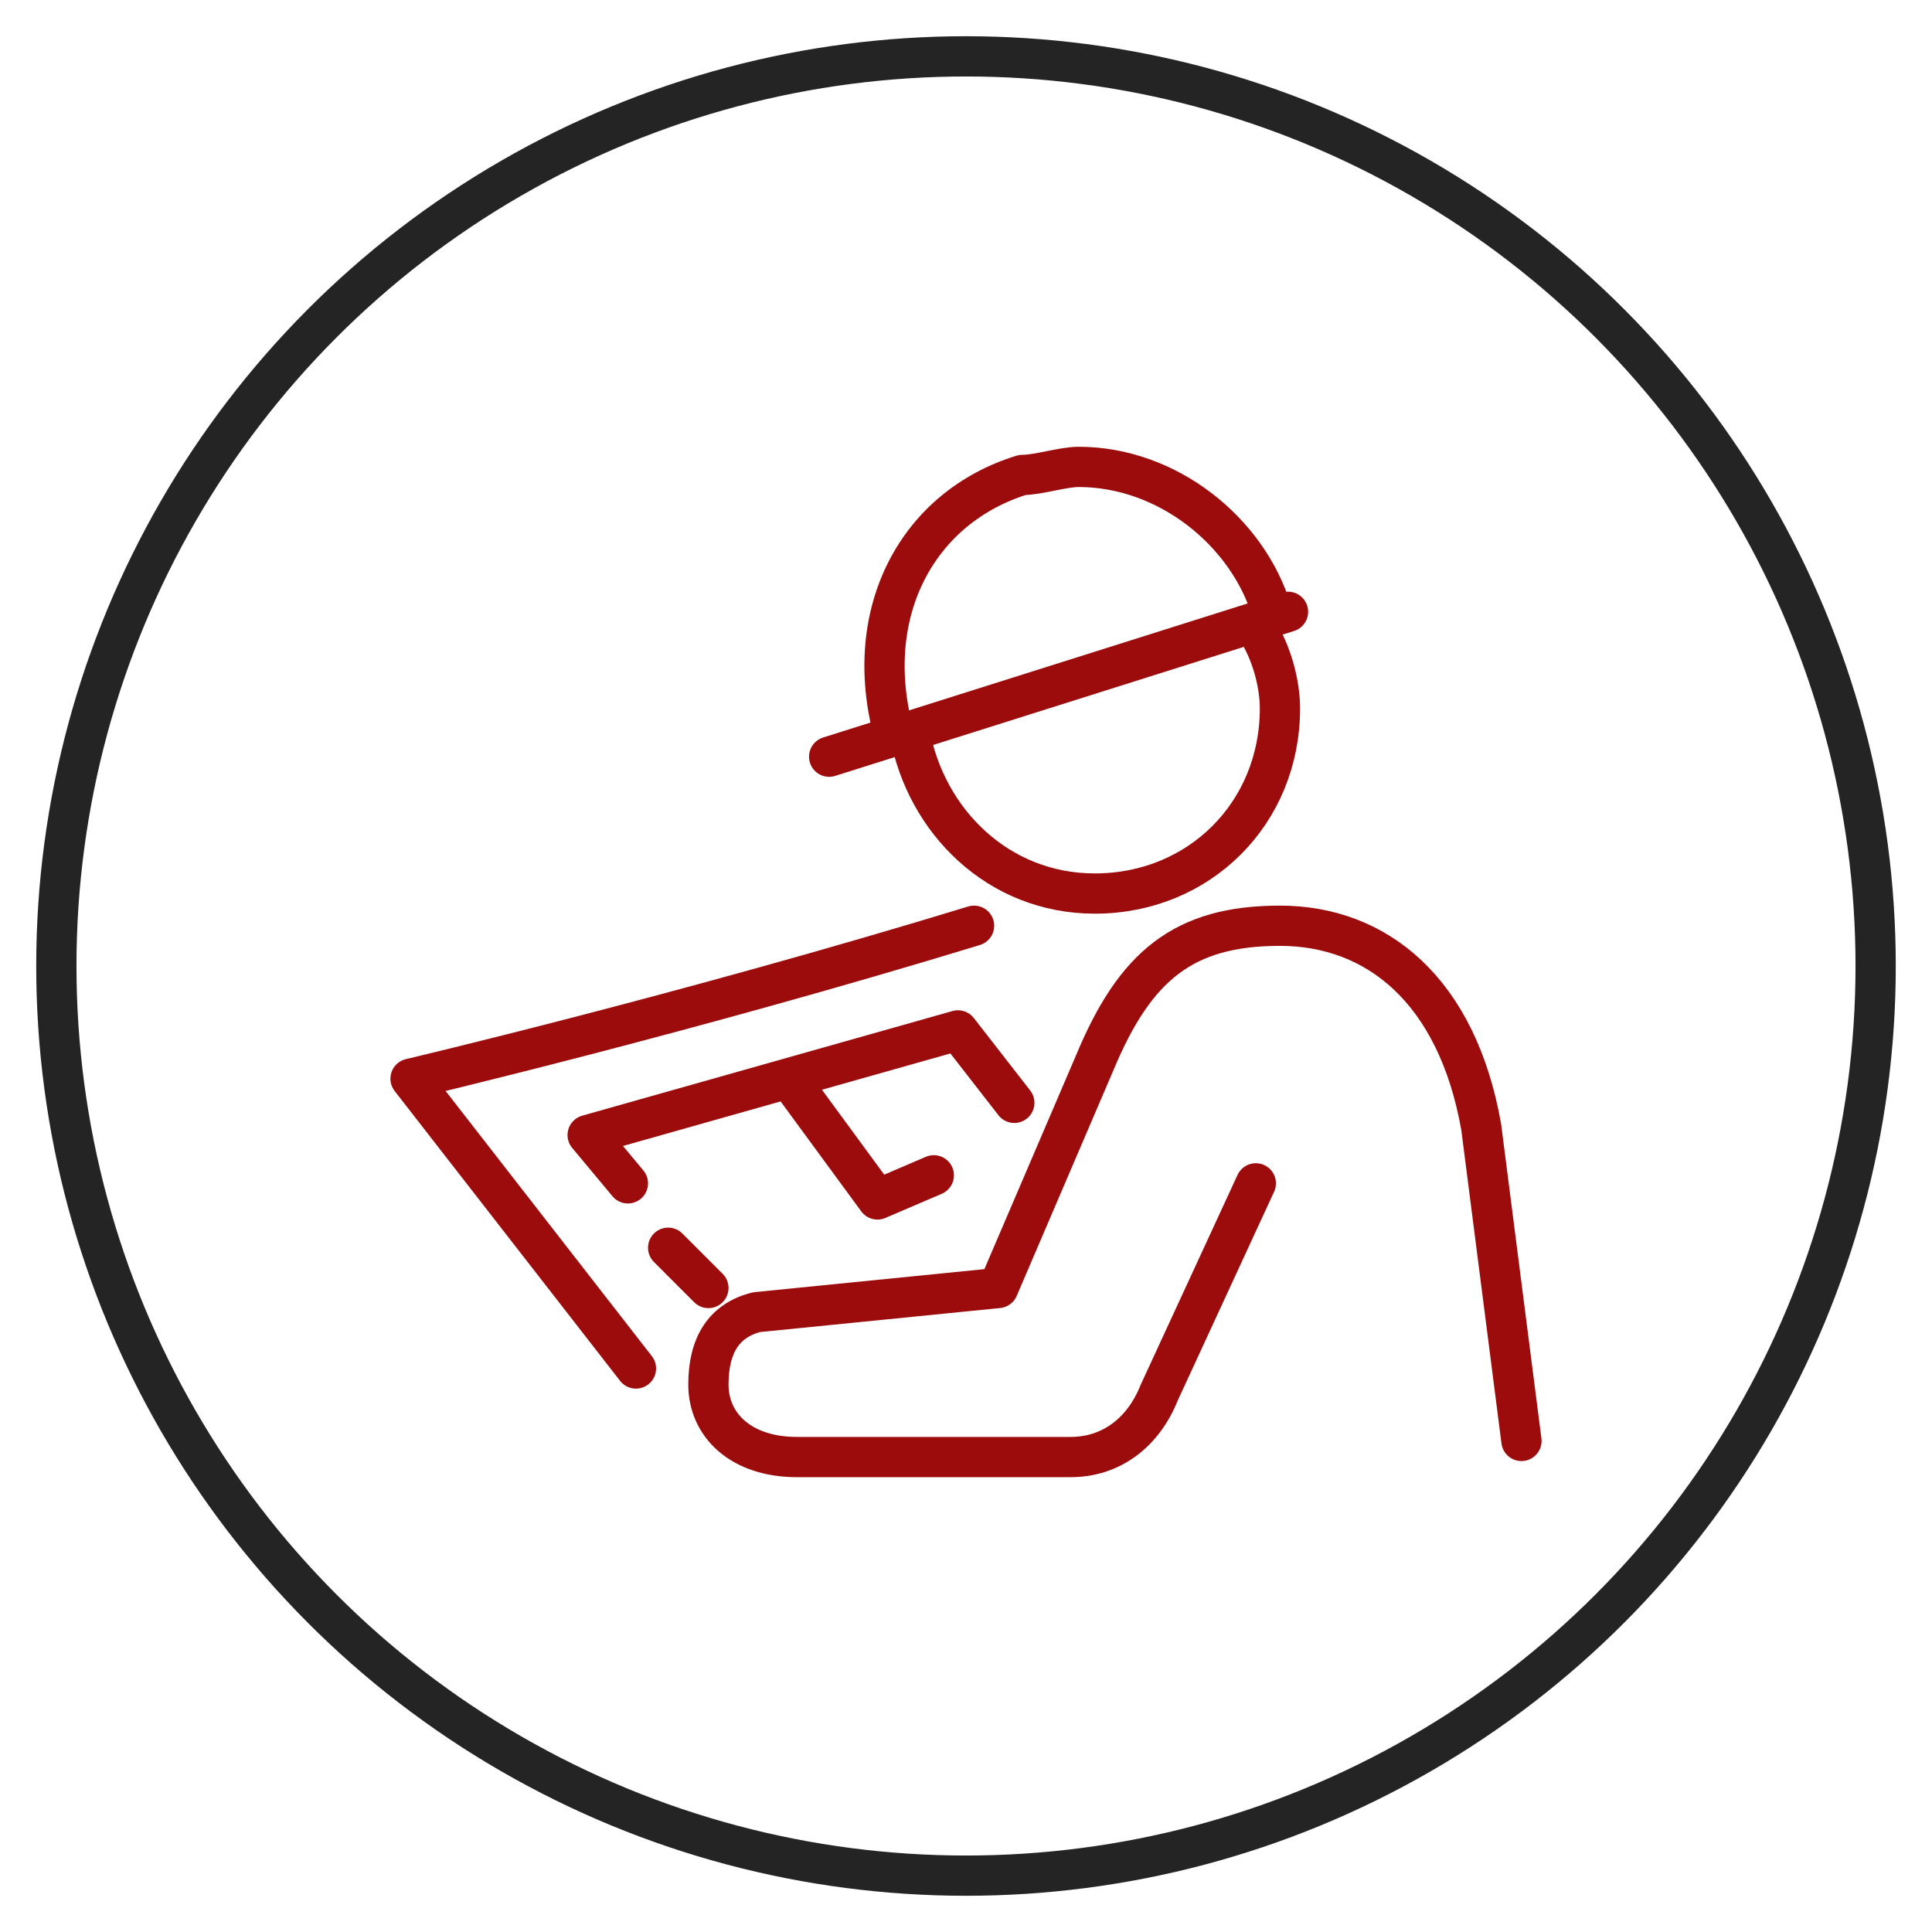
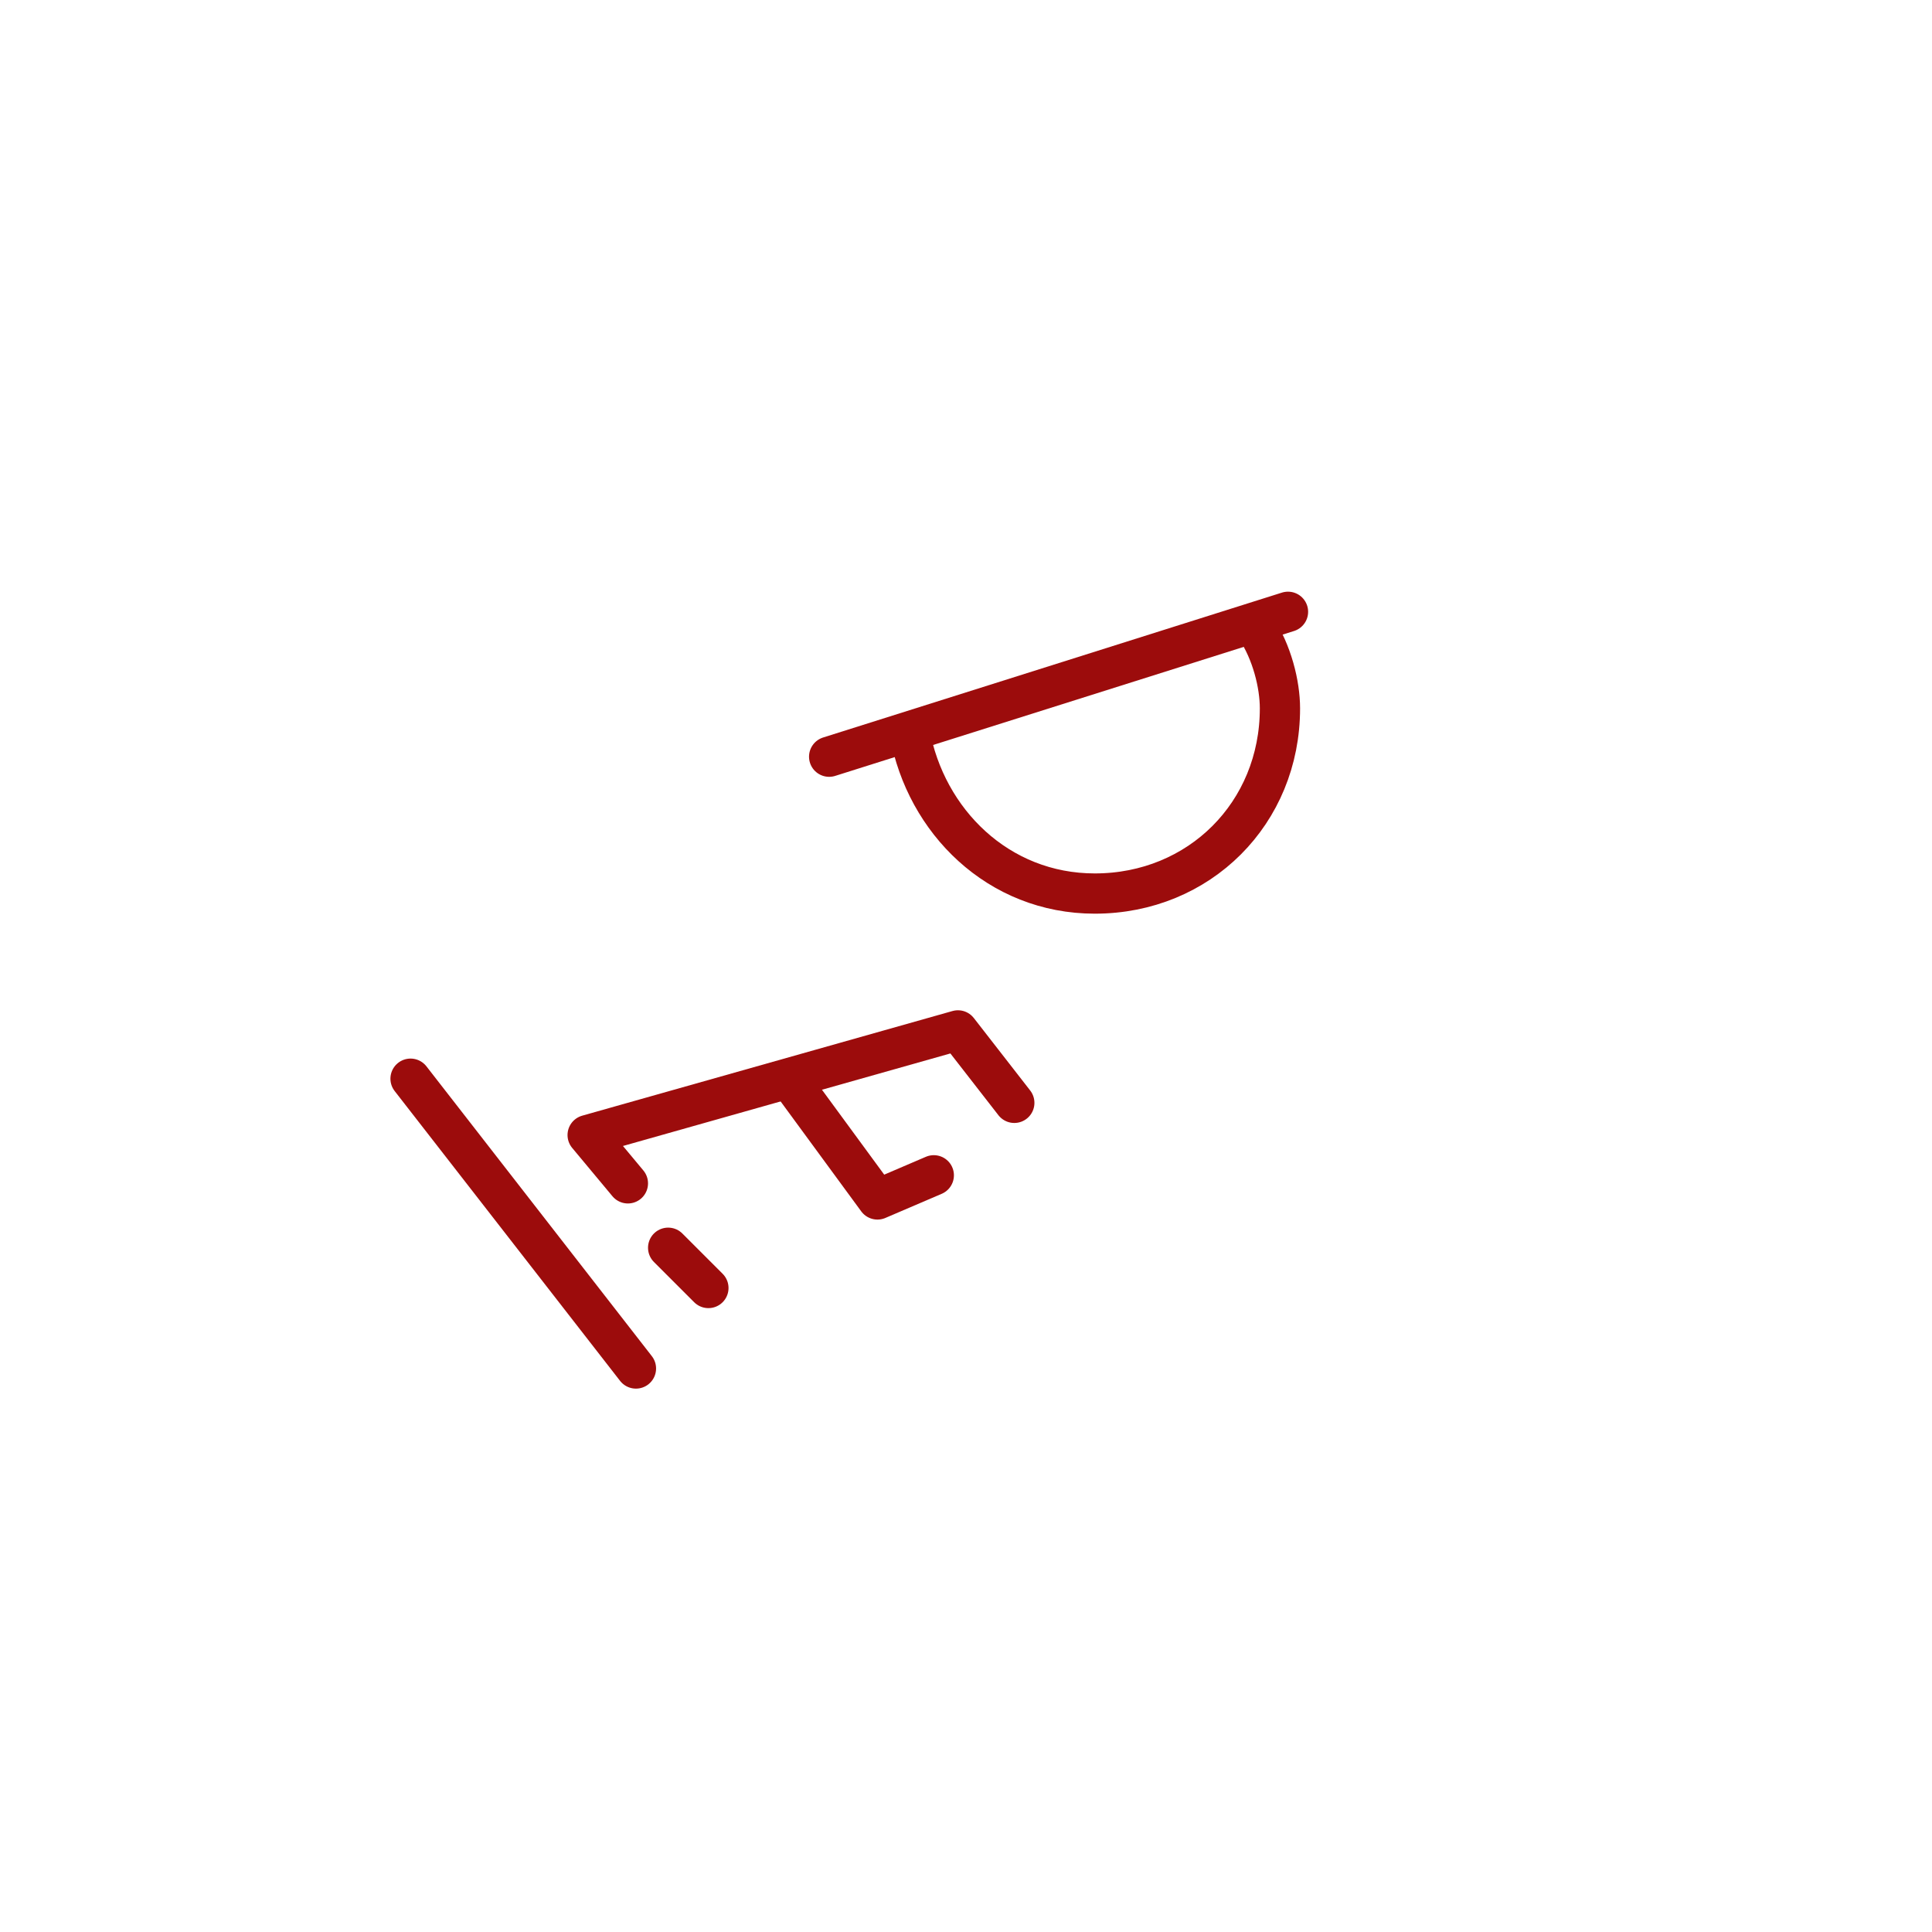
<svg xmlns="http://www.w3.org/2000/svg" id="Layer_1" version="1.1" viewBox="0 0 24 24">
  <defs>
    <style>
      .st0 {
        stroke: #242424;
      }

      .st0, .st1 {
        fill: none;
        stroke-linecap: round;
        stroke-linejoin: round;
        stroke-width: .5px;
      }

      .st1 {
        stroke: #9c0c0c;
      }
    </style>
  </defs>
-   <circle class="st0" cx="12" cy="12" r="11.3" />
  <g>
-     <path class="st1" d="M7.9,17l-2.8-3.6s3.4-.8,7-1.9" />
+     <path class="st1" d="M7.9,17l-2.8-3.6" />
    <path class="st1" d="M15.6,7.8c.2.3.3.7.3,1,0,1.3-1,2.3-2.3,2.3-1.2,0-2.1-.9-2.3-2" />
-     <path class="st1" d="M11.1,9.1c-.4-1.5.3-2.8,1.6-3.2.2,0,.5-.1.7-.1,1.1,0,2.1.8,2.4,1.8" />
    <line class="st1" x1="16" y1="7.6" x2="10.3" y2="9.4" />
-     <path class="st1" d="M18.9,17.9l-.5-3.9c-.3-1.7-1.3-2.5-2.5-2.5s-1.8.5-2.3,1.7l-1.2,2.8-3,.3c-.4.1-.6.4-.6.9s.4.9,1.1.9h3.4c.5,0,.9-.3,1.1-.8l1.2-2.6" />
    <line class="st1" x1="8.8" y1="16" x2="8.3" y2="15.5" />
    <polyline class="st1" points="7.8 14.7 7.3 14.1 11.9 12.8 12.6 13.7" />
    <polyline class="st1" points="11.6 14.6 10.9 14.9 9.8 13.4" />
  </g>
</svg>